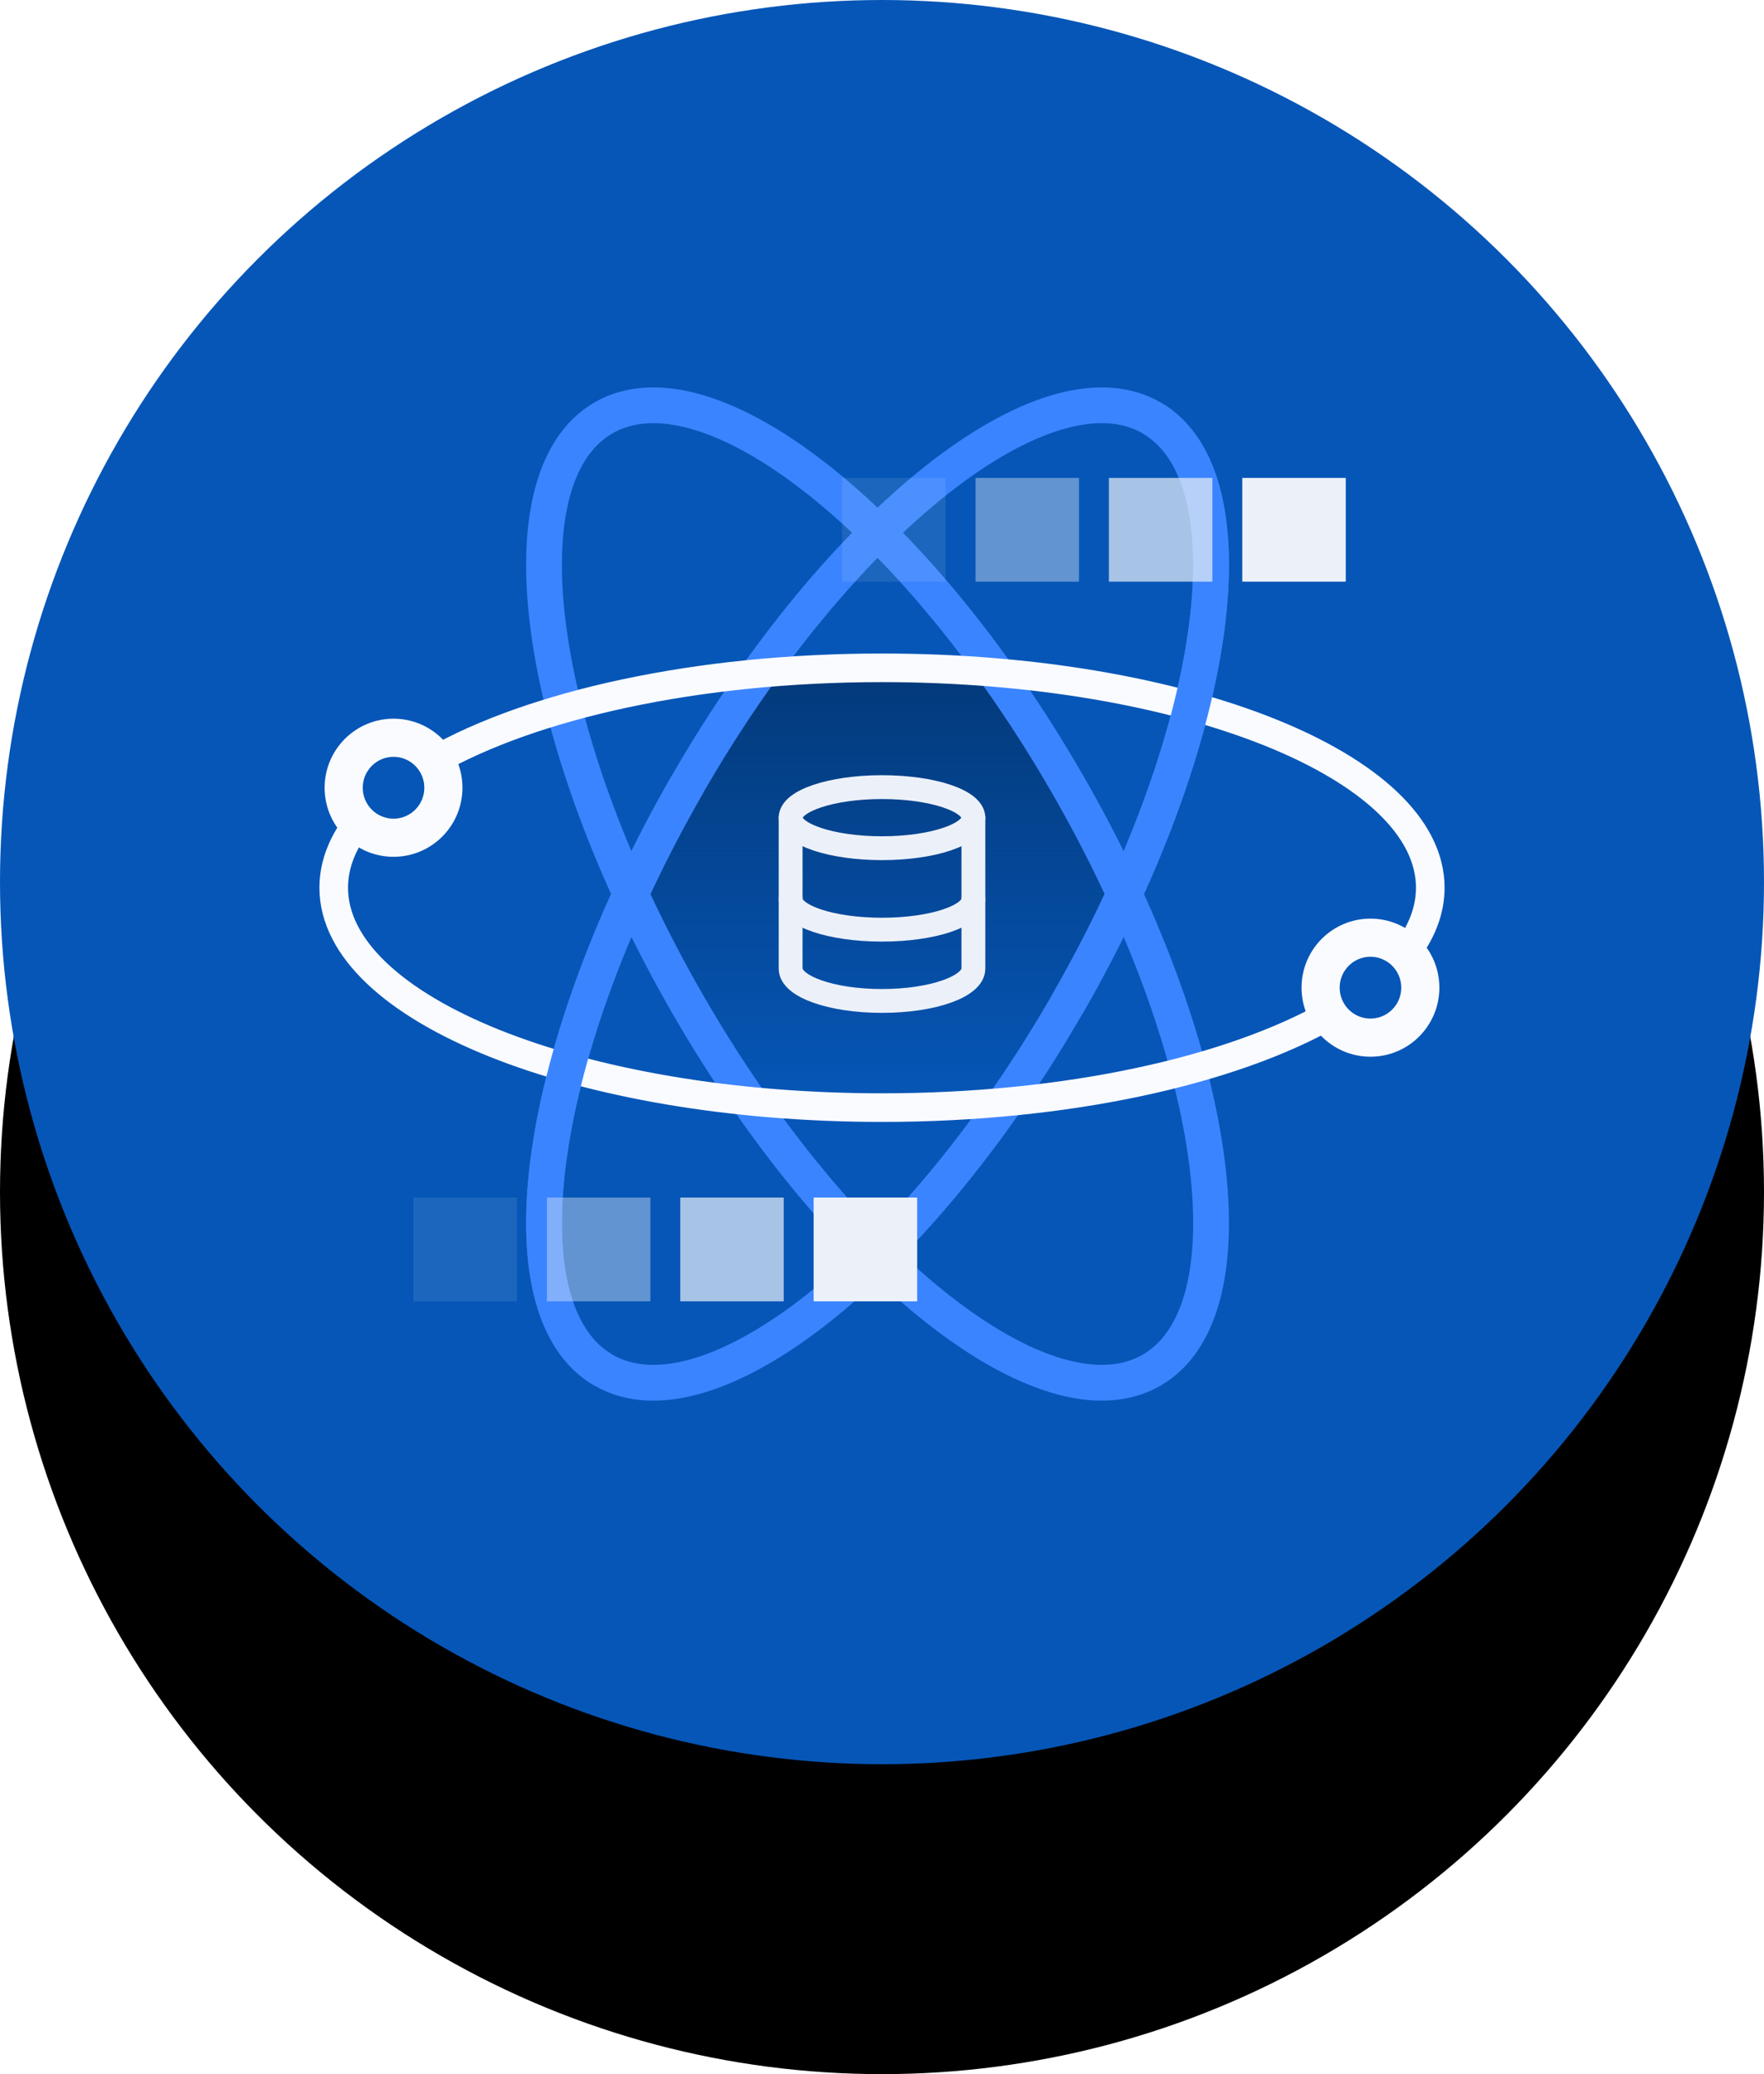
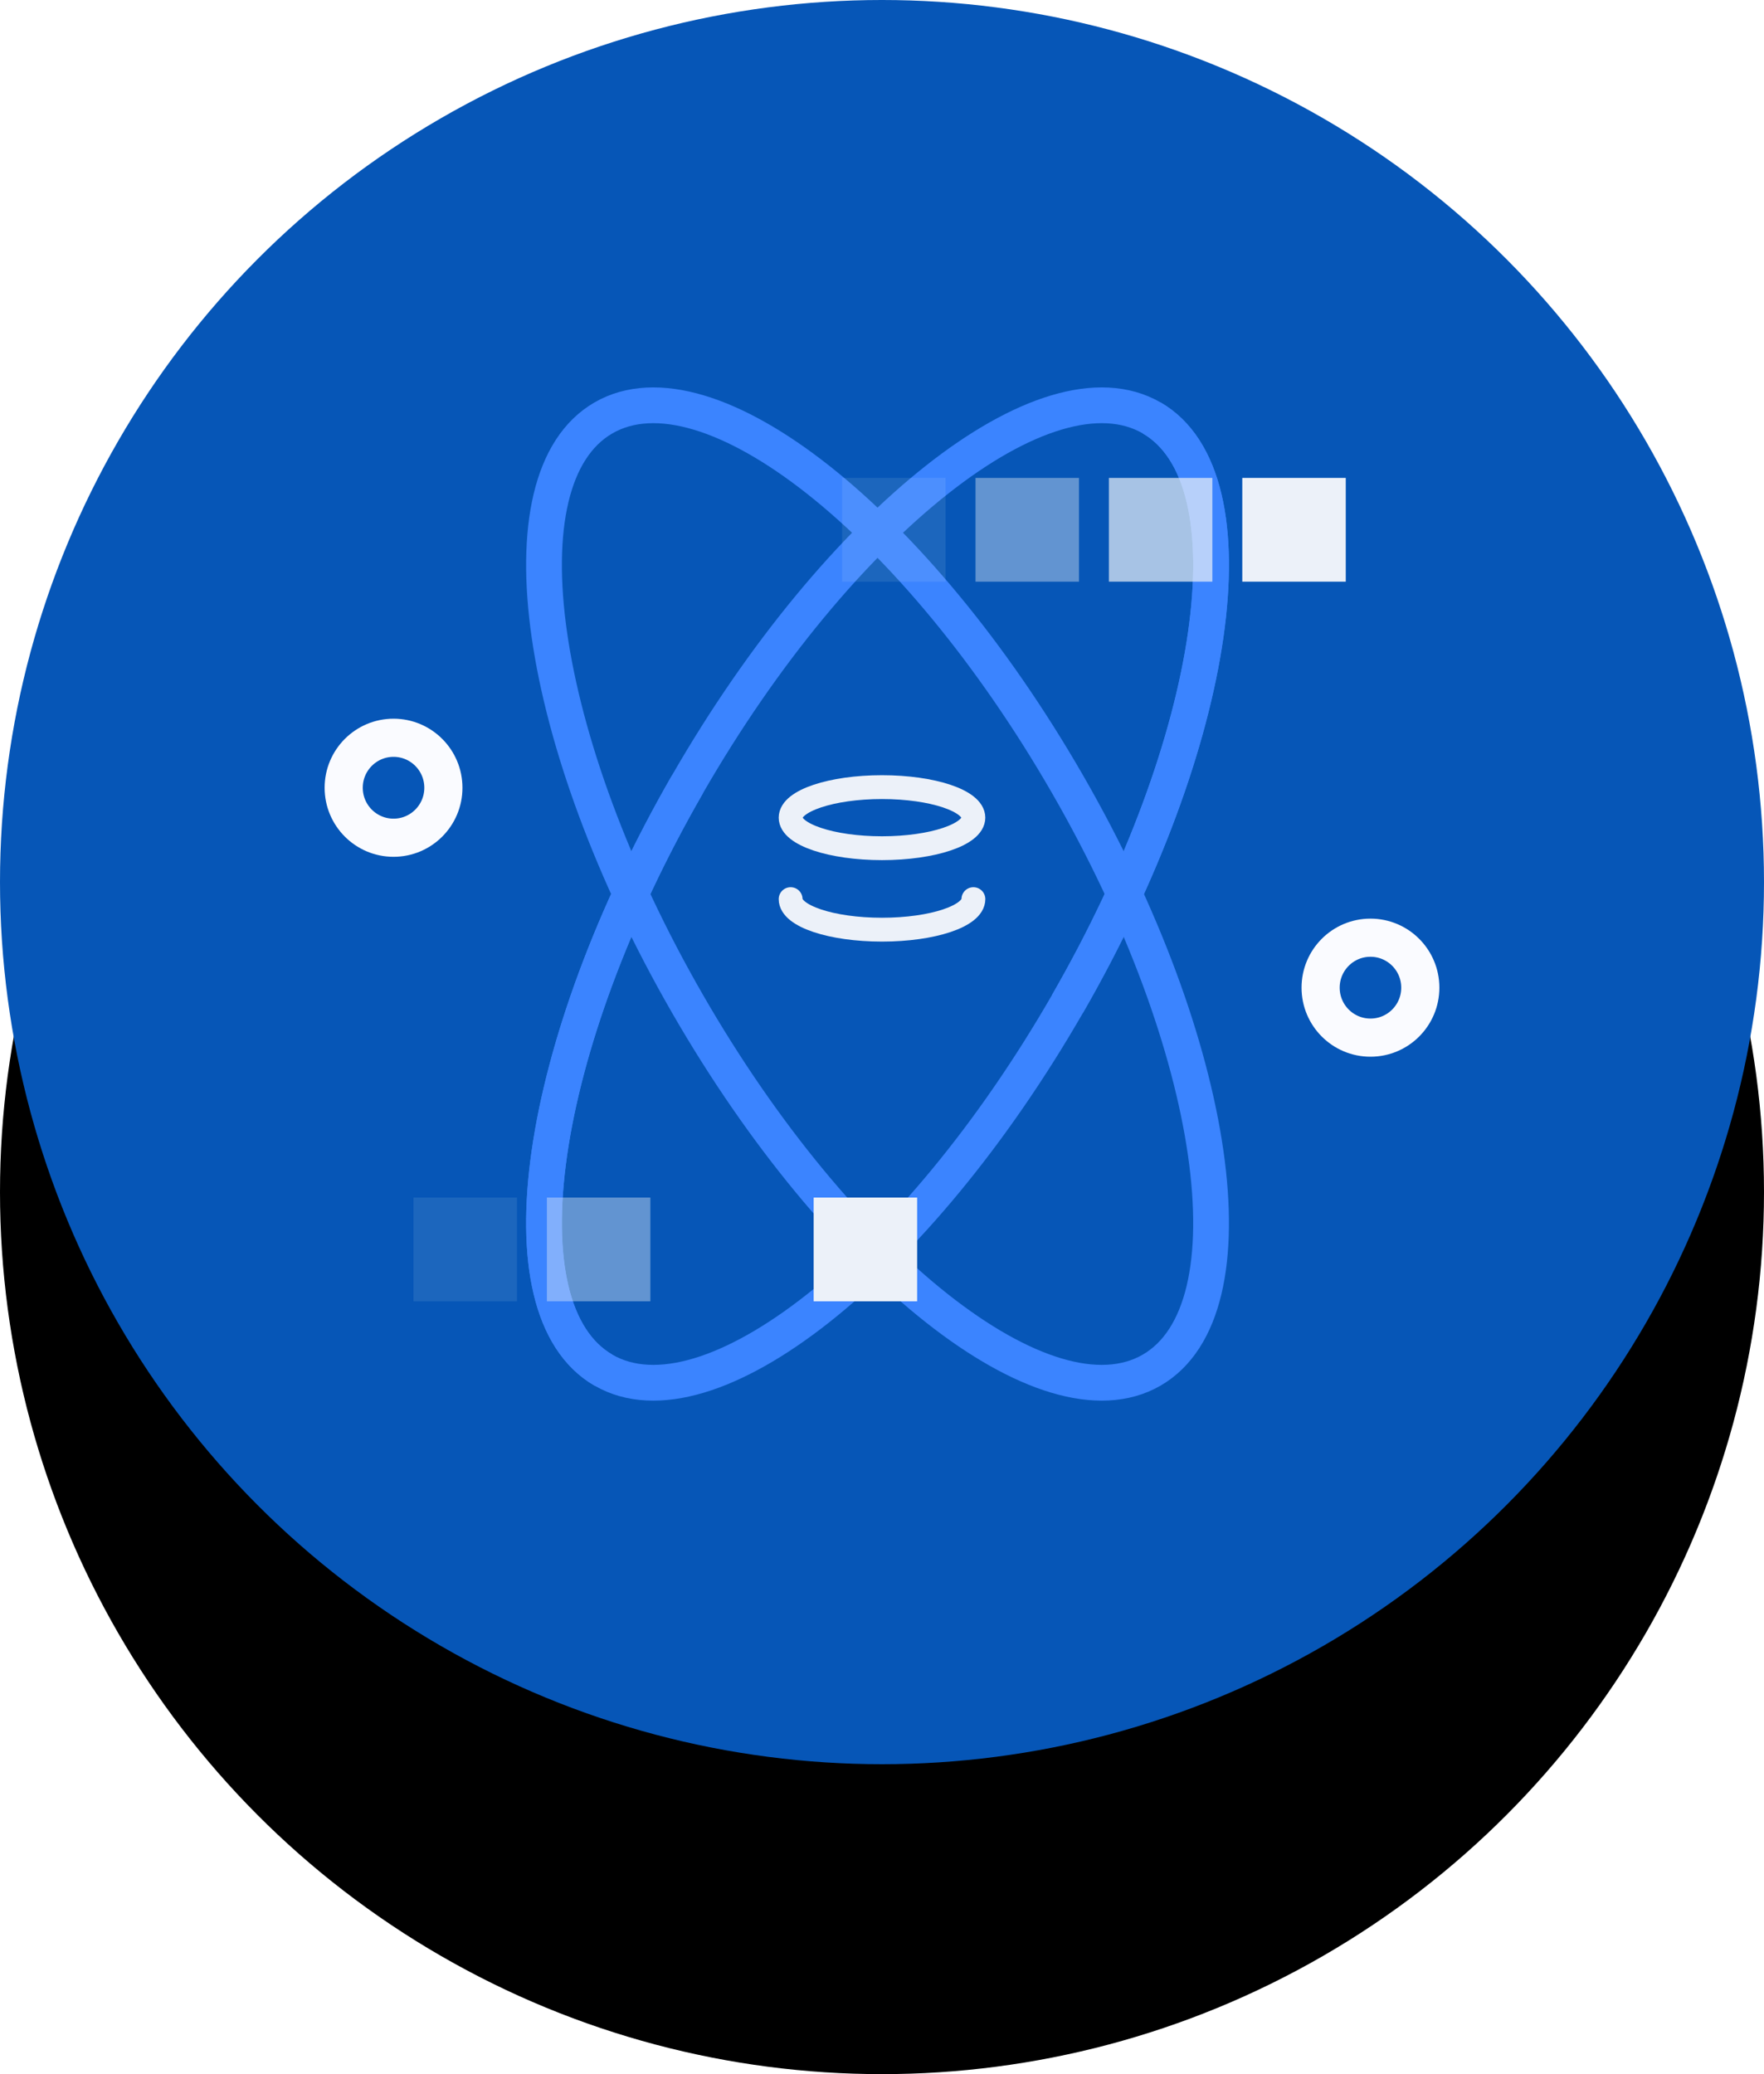
<svg xmlns="http://www.w3.org/2000/svg" xmlns:xlink="http://www.w3.org/1999/xlink" width="74px" height="87px" viewBox="0 0 74 87" version="1.1">
  <title>Group 53</title>
  <defs>
    <circle id="path-1" cx="37" cy="37" r="37" />
    <filter x="-8.8%" y="-8.8%" width="117.6%" height="135.1%" filterUnits="objectBoundingBox" id="filter-2">
      <feMorphology radius="5" operator="erode" in="SourceAlpha" result="shadowSpreadOuter1" />
      <feOffset dx="0" dy="13" in="shadowSpreadOuter1" result="shadowOffsetOuter1" />
      <feGaussianBlur stdDeviation="5" in="shadowOffsetOuter1" result="shadowBlurOuter1" />
      <feColorMatrix values="0 0 0 0 0.435   0 0 0 0 0.478   0 0 0 0 0.541  0 0 0 0.3 0" type="matrix" in="shadowBlurOuter1" />
    </filter>
    <linearGradient x1="50%" y1="0.358%" x2="50%" y2="100%" id="linearGradient-3">
      <stop stop-color="#033A7B" offset="0%" />
      <stop stop-color="#033A7B" stop-opacity="0" offset="100%" />
    </linearGradient>
  </defs>
  <g id="Strona-główna-Final" stroke="none" stroke-width="1" fill="none" fill-rule="evenodd">
    <g id="Strona-główna" transform="translate(-963, -1412)">
      <g id="Group-44" transform="translate(-1, 773)">
        <g id="Group-36" transform="translate(951, 639)">
          <g id="Group-53" transform="translate(13, 0)">
            <g id="Oval">
              <use fill="black" fill-opacity="1" filter="url(#filter-2)" xlink:href="#path-1" />
              <use fill="#0656B7" fill-rule="evenodd" xlink:href="#path-1" />
            </g>
            <g id="Group-71" transform="translate(14, 17)">
              <g id="Group-1">
-                 <polygon id="Path" fill="url(#linearGradient-3)" fill-rule="nonzero" points="12.336 20.445 17.773 11.221 27.6 11.221 33.036 20.445 28.227 29.249 17.773 29.249" />
                <path d="M34.313,40.47 C38.713,37.923 37.132,26.917 30.78,15.888 C24.429,4.859 15.713,-2.017 11.313,0.53 C6.913,3.077 8.494,14.083 14.845,25.112 C21.197,36.141 29.913,43.017 34.313,40.47 Z" id="Path" stroke="#3B84FF" stroke-width="1.5" />
                <path d="M11.313,40.47 C15.713,43.017 24.429,36.141 30.78,25.112 C37.132,14.083 38.713,3.077 34.313,0.53 C29.913,-2.017 21.197,4.859 14.845,15.888 C8.494,26.917 6.913,37.923 11.313,40.47 Z" id="Path" stroke="#3B84FF" stroke-width="1.5" />
-                 <path d="M44.955,22.993 C45.634,22.122 46,21.196 46,20.235 C46,15.141 35.703,11.012 23,11.012 C15.221,11.012 8.344,12.56 4.182,14.931 M41.818,25.54 C37.656,27.91 30.779,29.459 23,29.459 C10.297,29.459 0,25.329 0,20.235 C0,19.239 0.393,18.281 1.122,17.382" id="Shape" stroke="#FAFBFF" stroke-width="1.2" stroke-linejoin="round" />
                <path d="M30.78,25.112 C37.132,14.083 38.713,3.077 34.313,0.53" id="Path" stroke="#3B84FF" stroke-width="1.5" />
                <path d="M11.313,40.47 C6.913,37.923 8.494,26.917 14.845,15.888" id="Path" stroke="#3B84FF" stroke-width="1.5" />
                <path d="M43.491,26.524 C44.646,26.524 45.582,25.586 45.582,24.428 C45.582,23.27 44.646,22.332 43.491,22.332 C42.336,22.332 41.4,23.27 41.4,24.428 C41.4,25.586 42.336,26.524 43.491,26.524 Z" id="Path" stroke="#FAFBFF" stroke-width="1.6" />
                <path d="M2.509,18.139 C3.664,18.139 4.6,17.2 4.6,16.043 C4.6,14.885 3.664,13.946 2.509,13.946 C1.354,13.946 0.418,14.885 0.418,16.043 C0.418,17.2 1.354,18.139 2.509,18.139 Z" id="Path" stroke="#FAFBFF" stroke-width="1.6" />
                <polygon id="Rectangle" fill="#ECF1F9" fill-rule="nonzero" opacity="0.1" transform="translate(23.498, 5.222) rotate(-90) translate(-23.498, -5.222) " points="21.322 3.051 25.674 3.051 25.674 7.392 21.322 7.392" />
                <polygon id="Rectangle" fill="#ECF1F9" fill-rule="nonzero" opacity="0.4" transform="translate(29.094, 5.222) rotate(-90) translate(-29.094, -5.222) " points="26.917 3.051 31.27 3.051 31.27 7.392 26.917 7.392" />
                <polygon id="Rectangle" fill="#ECF1F9" fill-rule="nonzero" opacity="0.7" transform="translate(34.689, 5.222) rotate(-90) translate(-34.689, -5.222) " points="32.513 3.051 36.865 3.051 36.865 7.392 32.513 7.392" />
                <polygon id="Rectangle" fill="#ECF1F9" fill-rule="nonzero" transform="translate(40.285, 5.222) rotate(-90) translate(-40.285, -5.222) " points="38.109 3.051 42.461 3.051 42.461 7.392 38.109 7.392" />
                <polygon id="Rectangle" fill="#ECF1F9" fill-rule="nonzero" opacity="0.1" transform="translate(5.516, 35.408) scale(-1, 1) rotate(90) translate(-5.516, -35.408) " points="3.34 33.238 7.692 33.238 7.692 37.579 3.34 37.579" />
                <polygon id="Rectangle" fill="#ECF1F9" fill-rule="nonzero" opacity="0.4" transform="translate(11.112, 35.408) scale(-1, 1) rotate(90) translate(-11.112, -35.408) " points="8.936 33.238 13.288 33.238 13.288 37.579 8.936 37.579" />
-                 <polygon id="Rectangle" fill="#ECF1F9" fill-rule="nonzero" opacity="0.7" transform="translate(16.707, 35.408) scale(-1, 1) rotate(90) translate(-16.707, -35.408) " points="14.531 33.238 18.884 33.238 18.884 37.579 14.531 37.579" />
                <polygon id="Rectangle" fill="#ECF1F9" fill-rule="nonzero" transform="translate(22.303, 35.408) scale(-1, 1) rotate(90) translate(-22.303, -35.408) " points="20.127 33.238 24.479 33.238 24.479 37.579 20.127 37.579" />
              </g>
              <g id="database" transform="translate(19.167, 16.016)" stroke="#ECF1F9" stroke-linecap="round" stroke-linejoin="round">
                <ellipse id="Oval" cx="3.833" cy="1.281" rx="3.833" ry="1.281" />
                <path d="M7.667,4.698 C7.667,5.407 5.963,5.979 3.833,5.979 C1.704,5.979 0,5.407 0,4.698" id="Path" />
-                 <path d="M0,1.281 L0,7.612 C0,8.363 1.704,8.969 3.833,8.969 C5.963,8.969 7.667,8.363 7.667,7.612 L7.667,1.281" id="Path" />
              </g>
            </g>
          </g>
        </g>
      </g>
    </g>
  </g>
</svg>